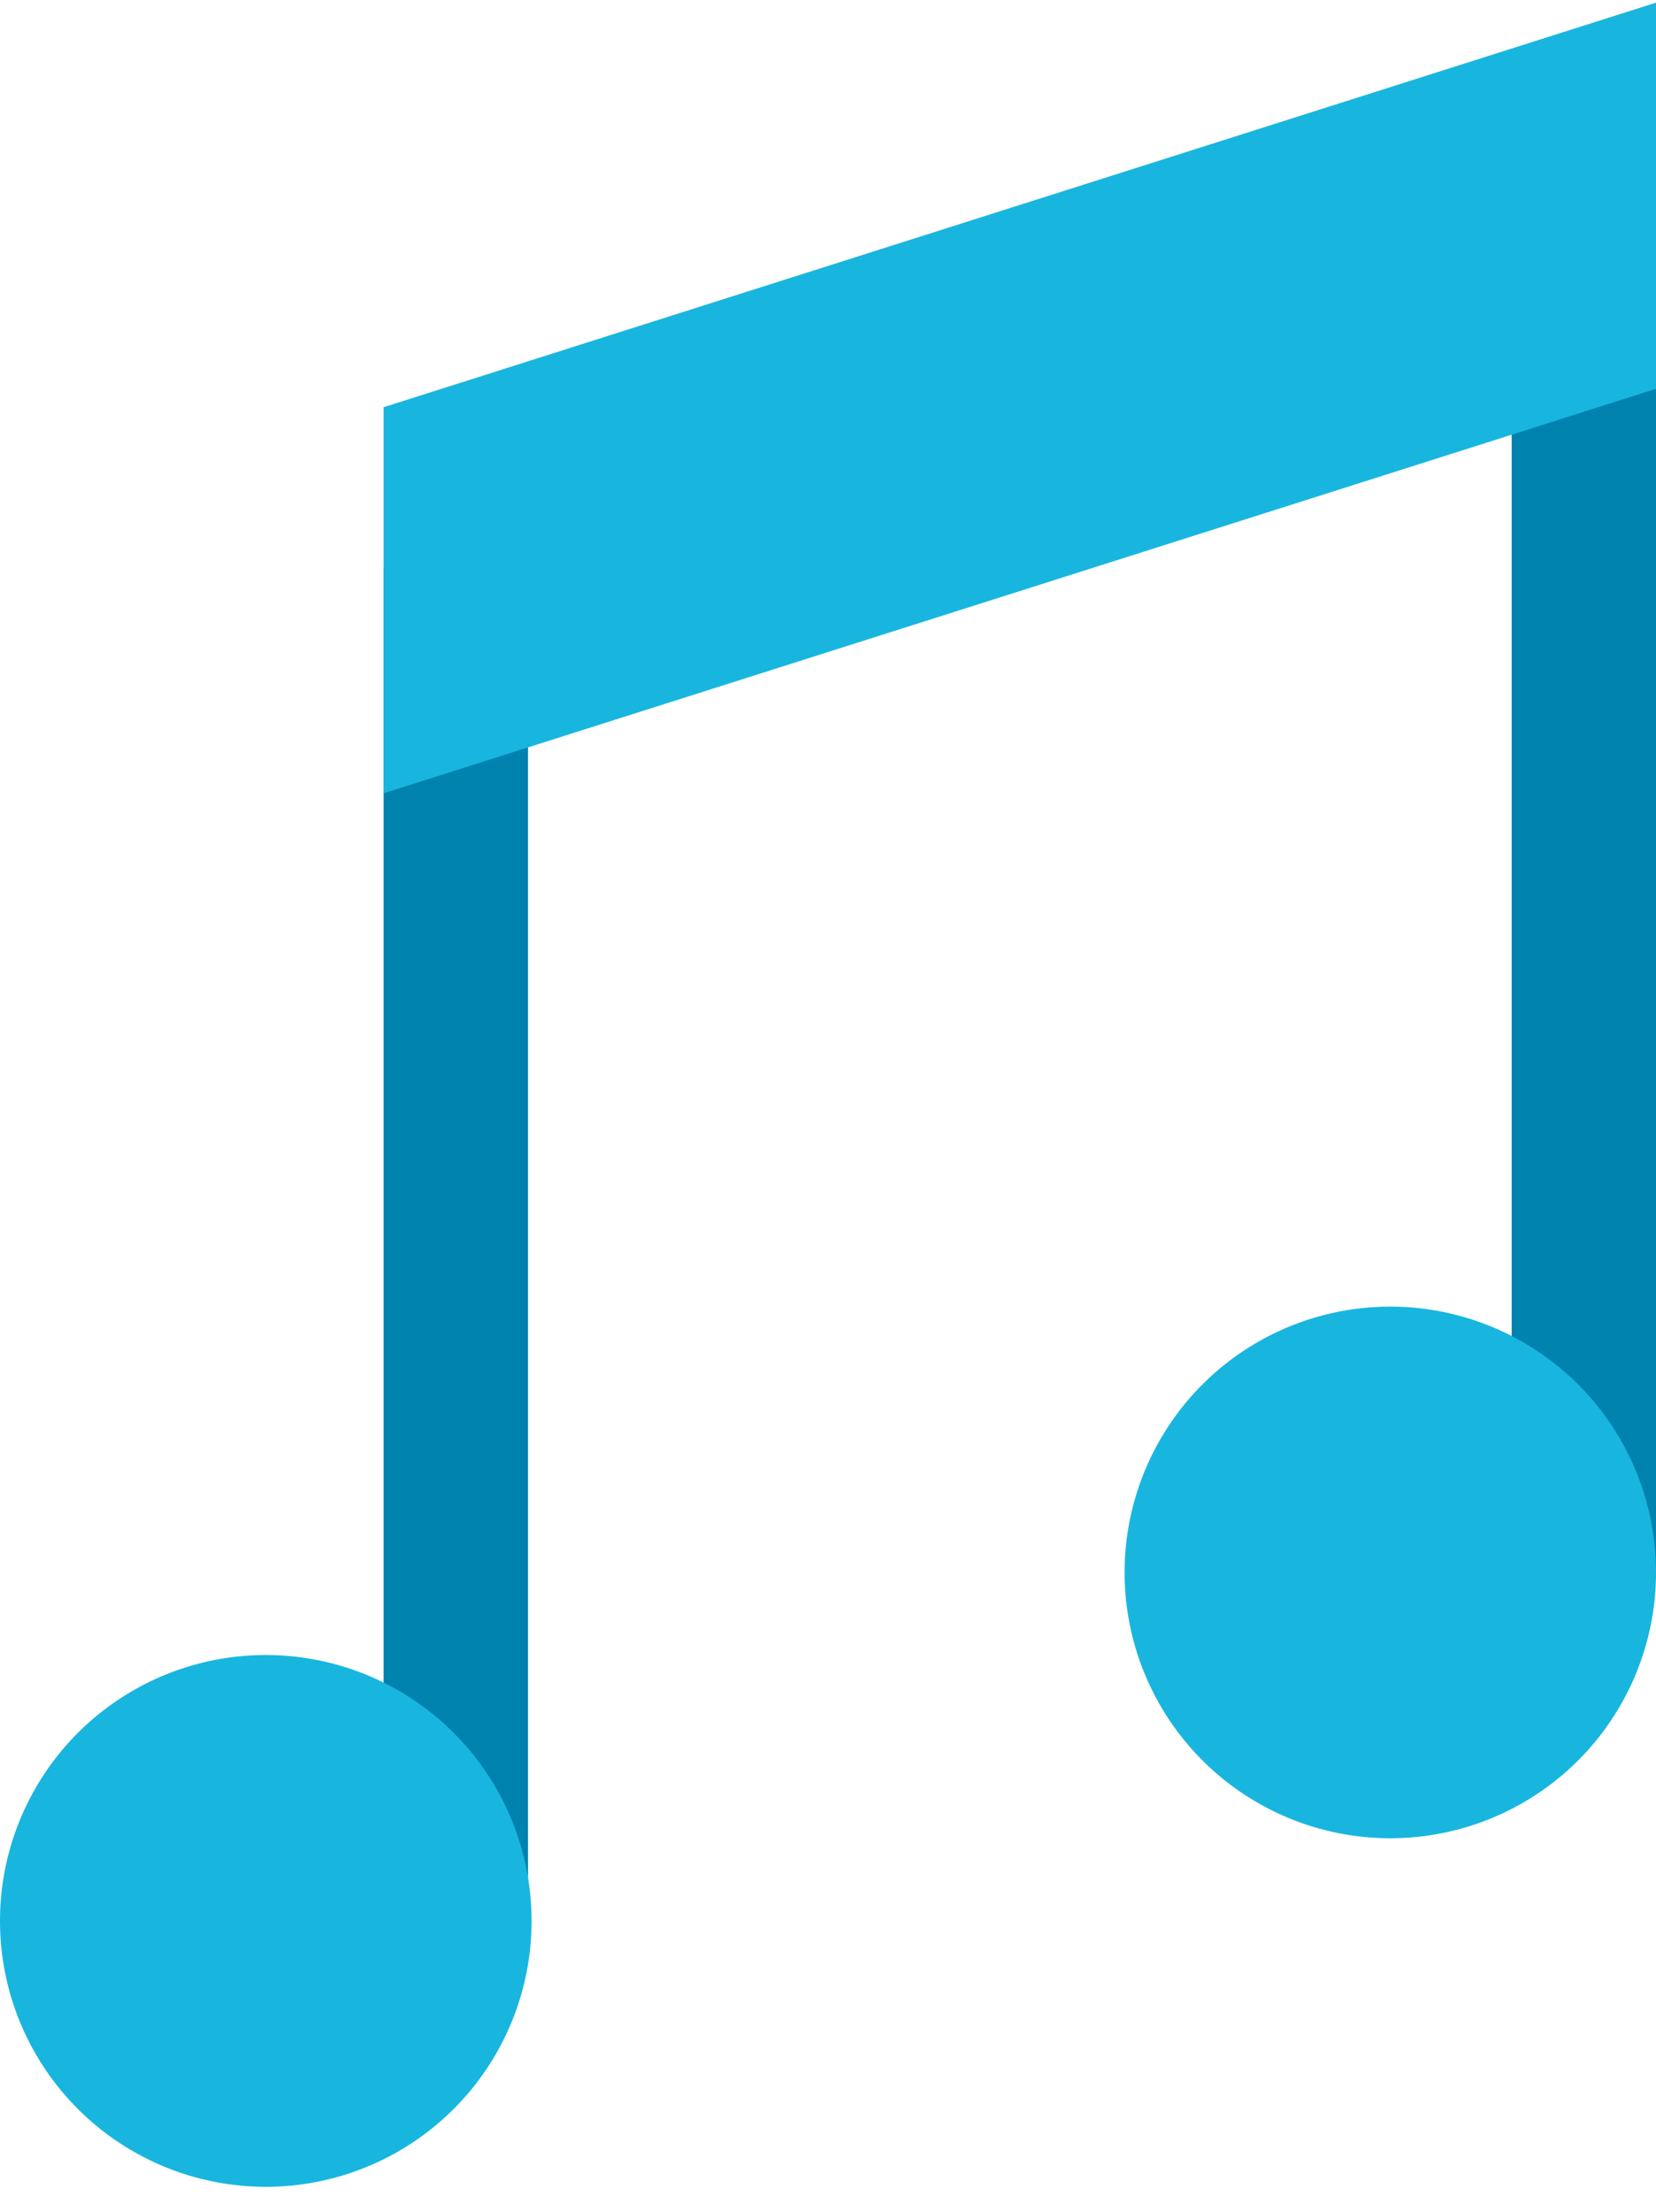
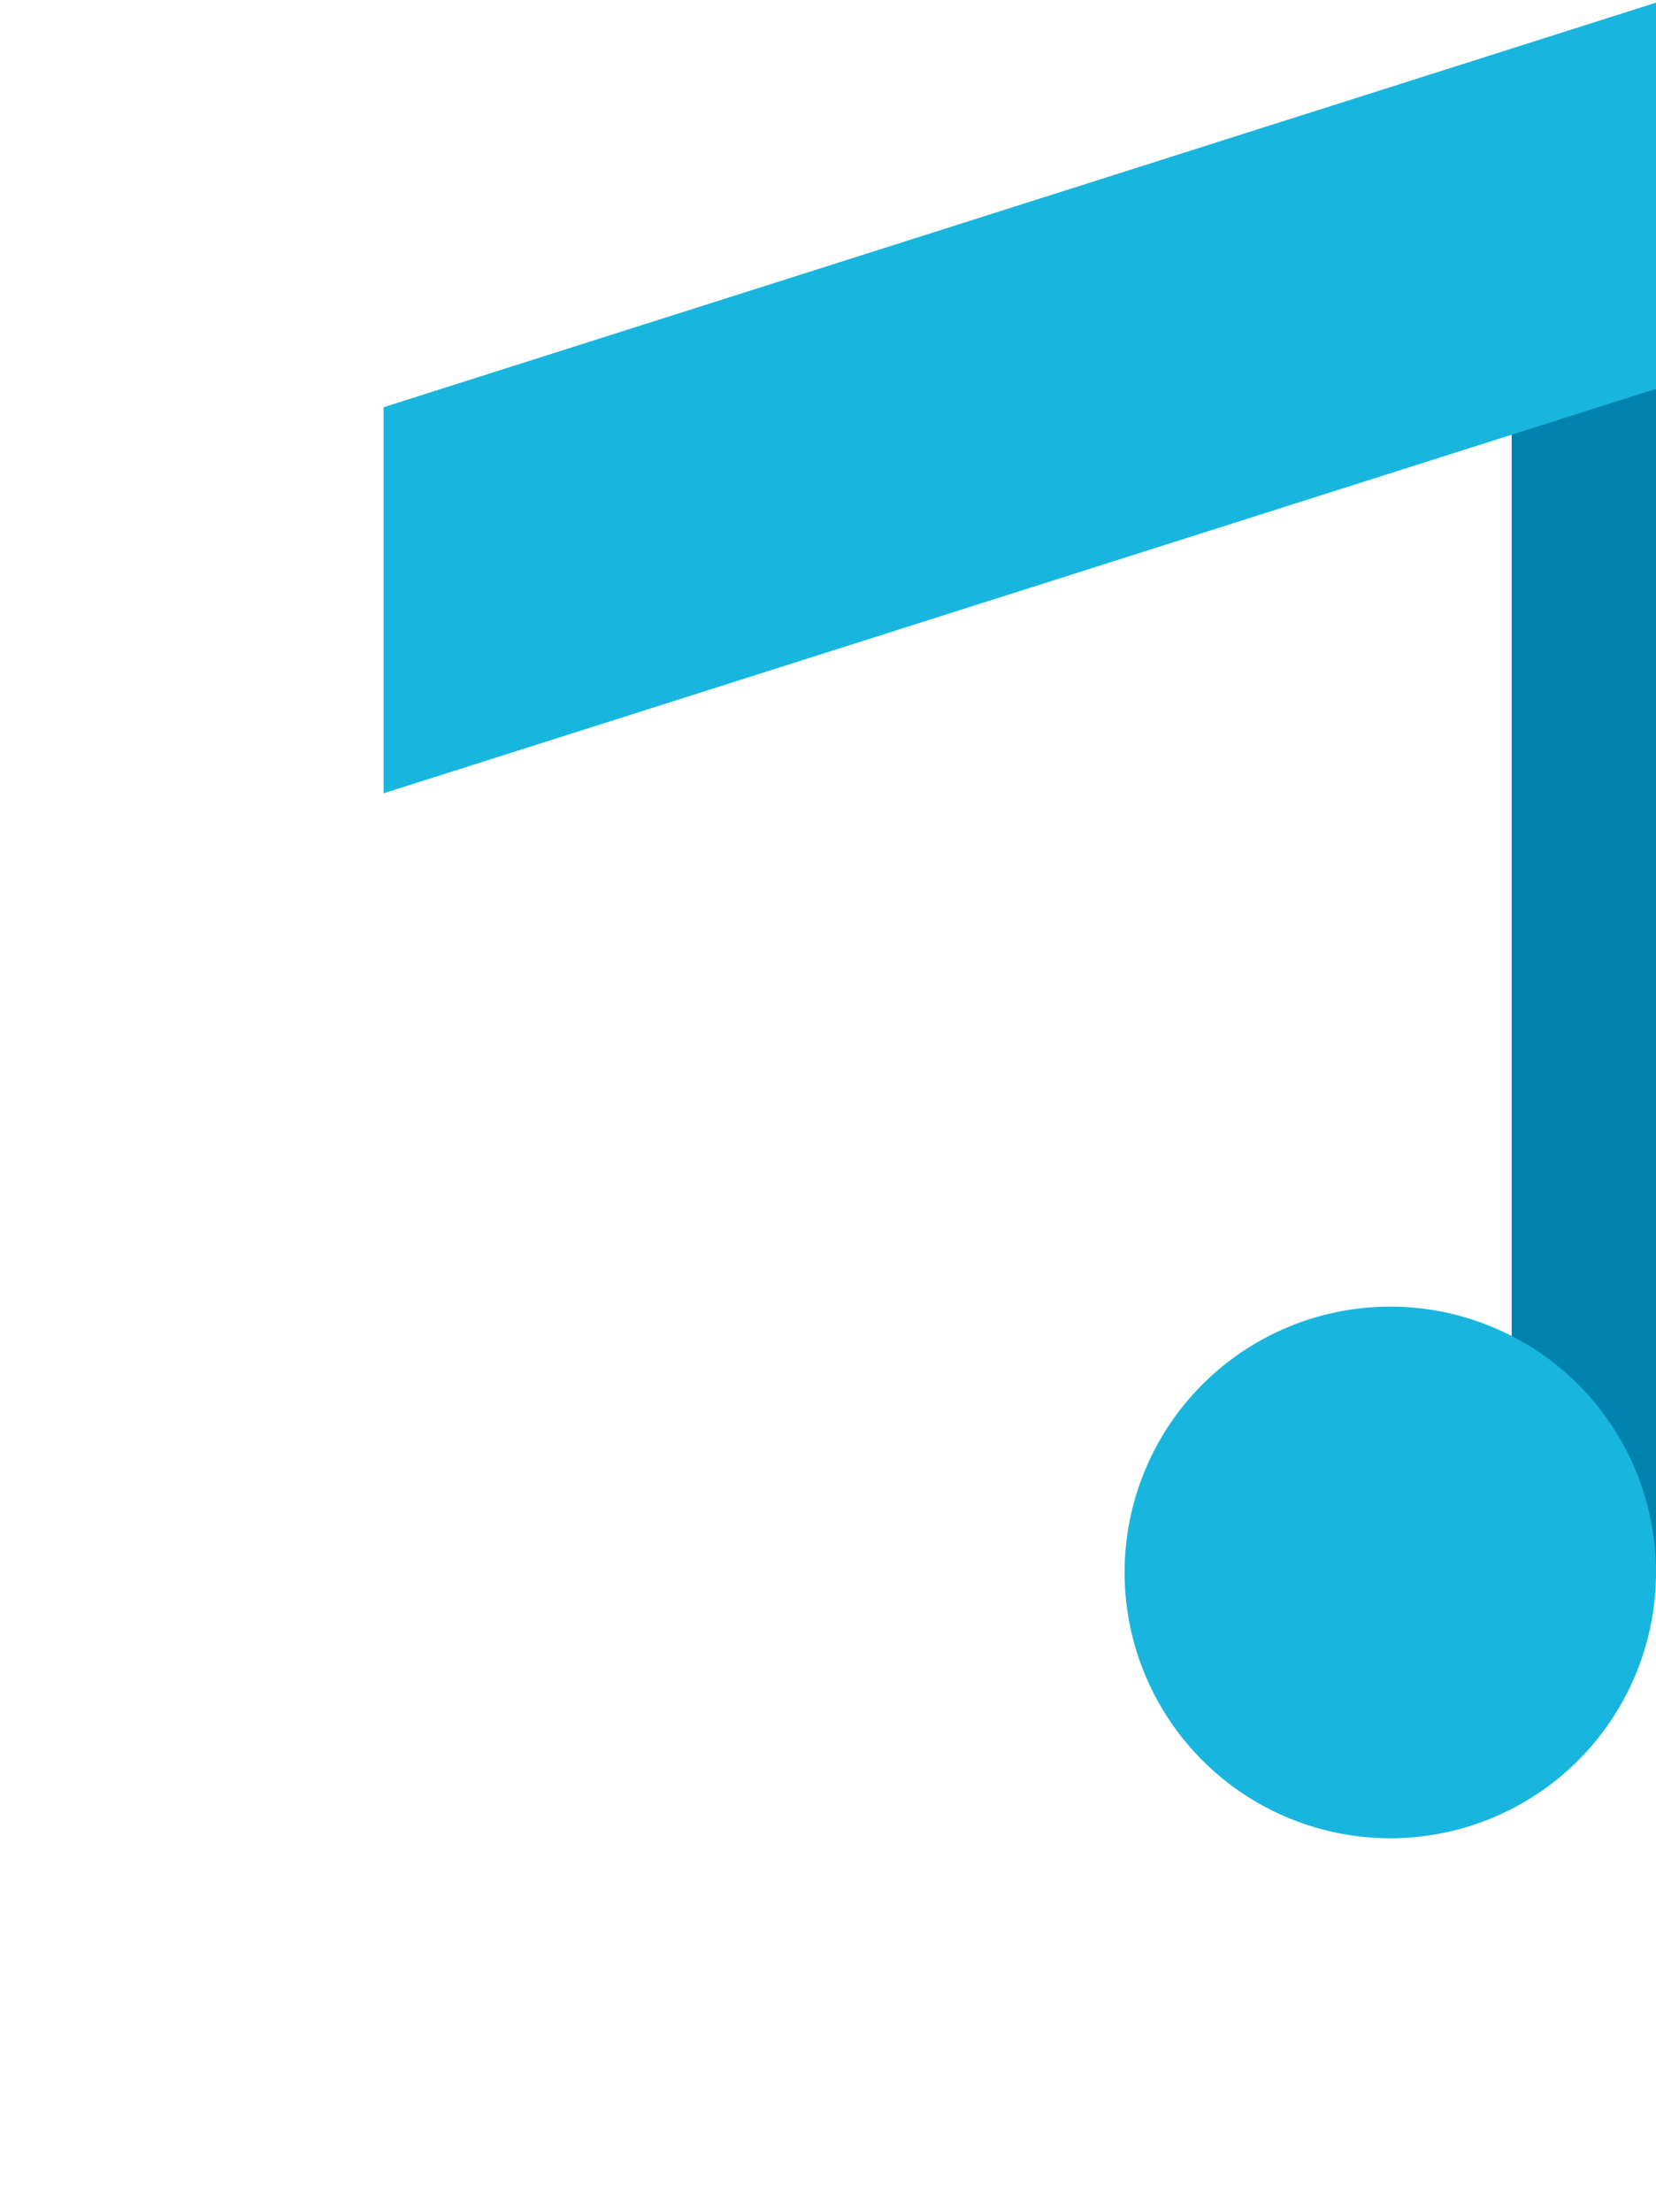
<svg xmlns="http://www.w3.org/2000/svg" id="Layer_1" data-name="Layer 1" viewBox="0 0 200 267">
  <defs>
    <style>.cls-1{fill:none;}.cls-2{fill:#0082af;}.cls-3{fill:#18b6df;}.cls-4{clip-path:url(#clip-path);}</style>
    <clipPath id="clip-path">
      <rect class="cls-1" y="0.32" width="200" height="263.69" />
    </clipPath>
  </defs>
  <title>til-it-happens-to-you_fortune-favors-the-prepared_1_sidebar</title>
-   <rect class="cls-2" x="46.33" y="68.42" width="17.44" height="164.25" />
  <rect class="cls-2" x="182.57" y="26.32" width="17.43" height="164.25" />
  <polygon class="cls-3" points="200 0.32 46.33 49.16 46.33 95.77 200 46.94 200 0.32" />
  <g class="cls-4">
-     <path class="cls-3" d="M32.09,264A32.1,32.1,0,1,0,0,231.93,32.1,32.1,0,0,0,32.09,264" />
    <path class="cls-3" d="M167.91,221.92a32.09,32.09,0,1,0-32.09-32.09,32.09,32.09,0,0,0,32.09,32.09" />
  </g>
</svg>